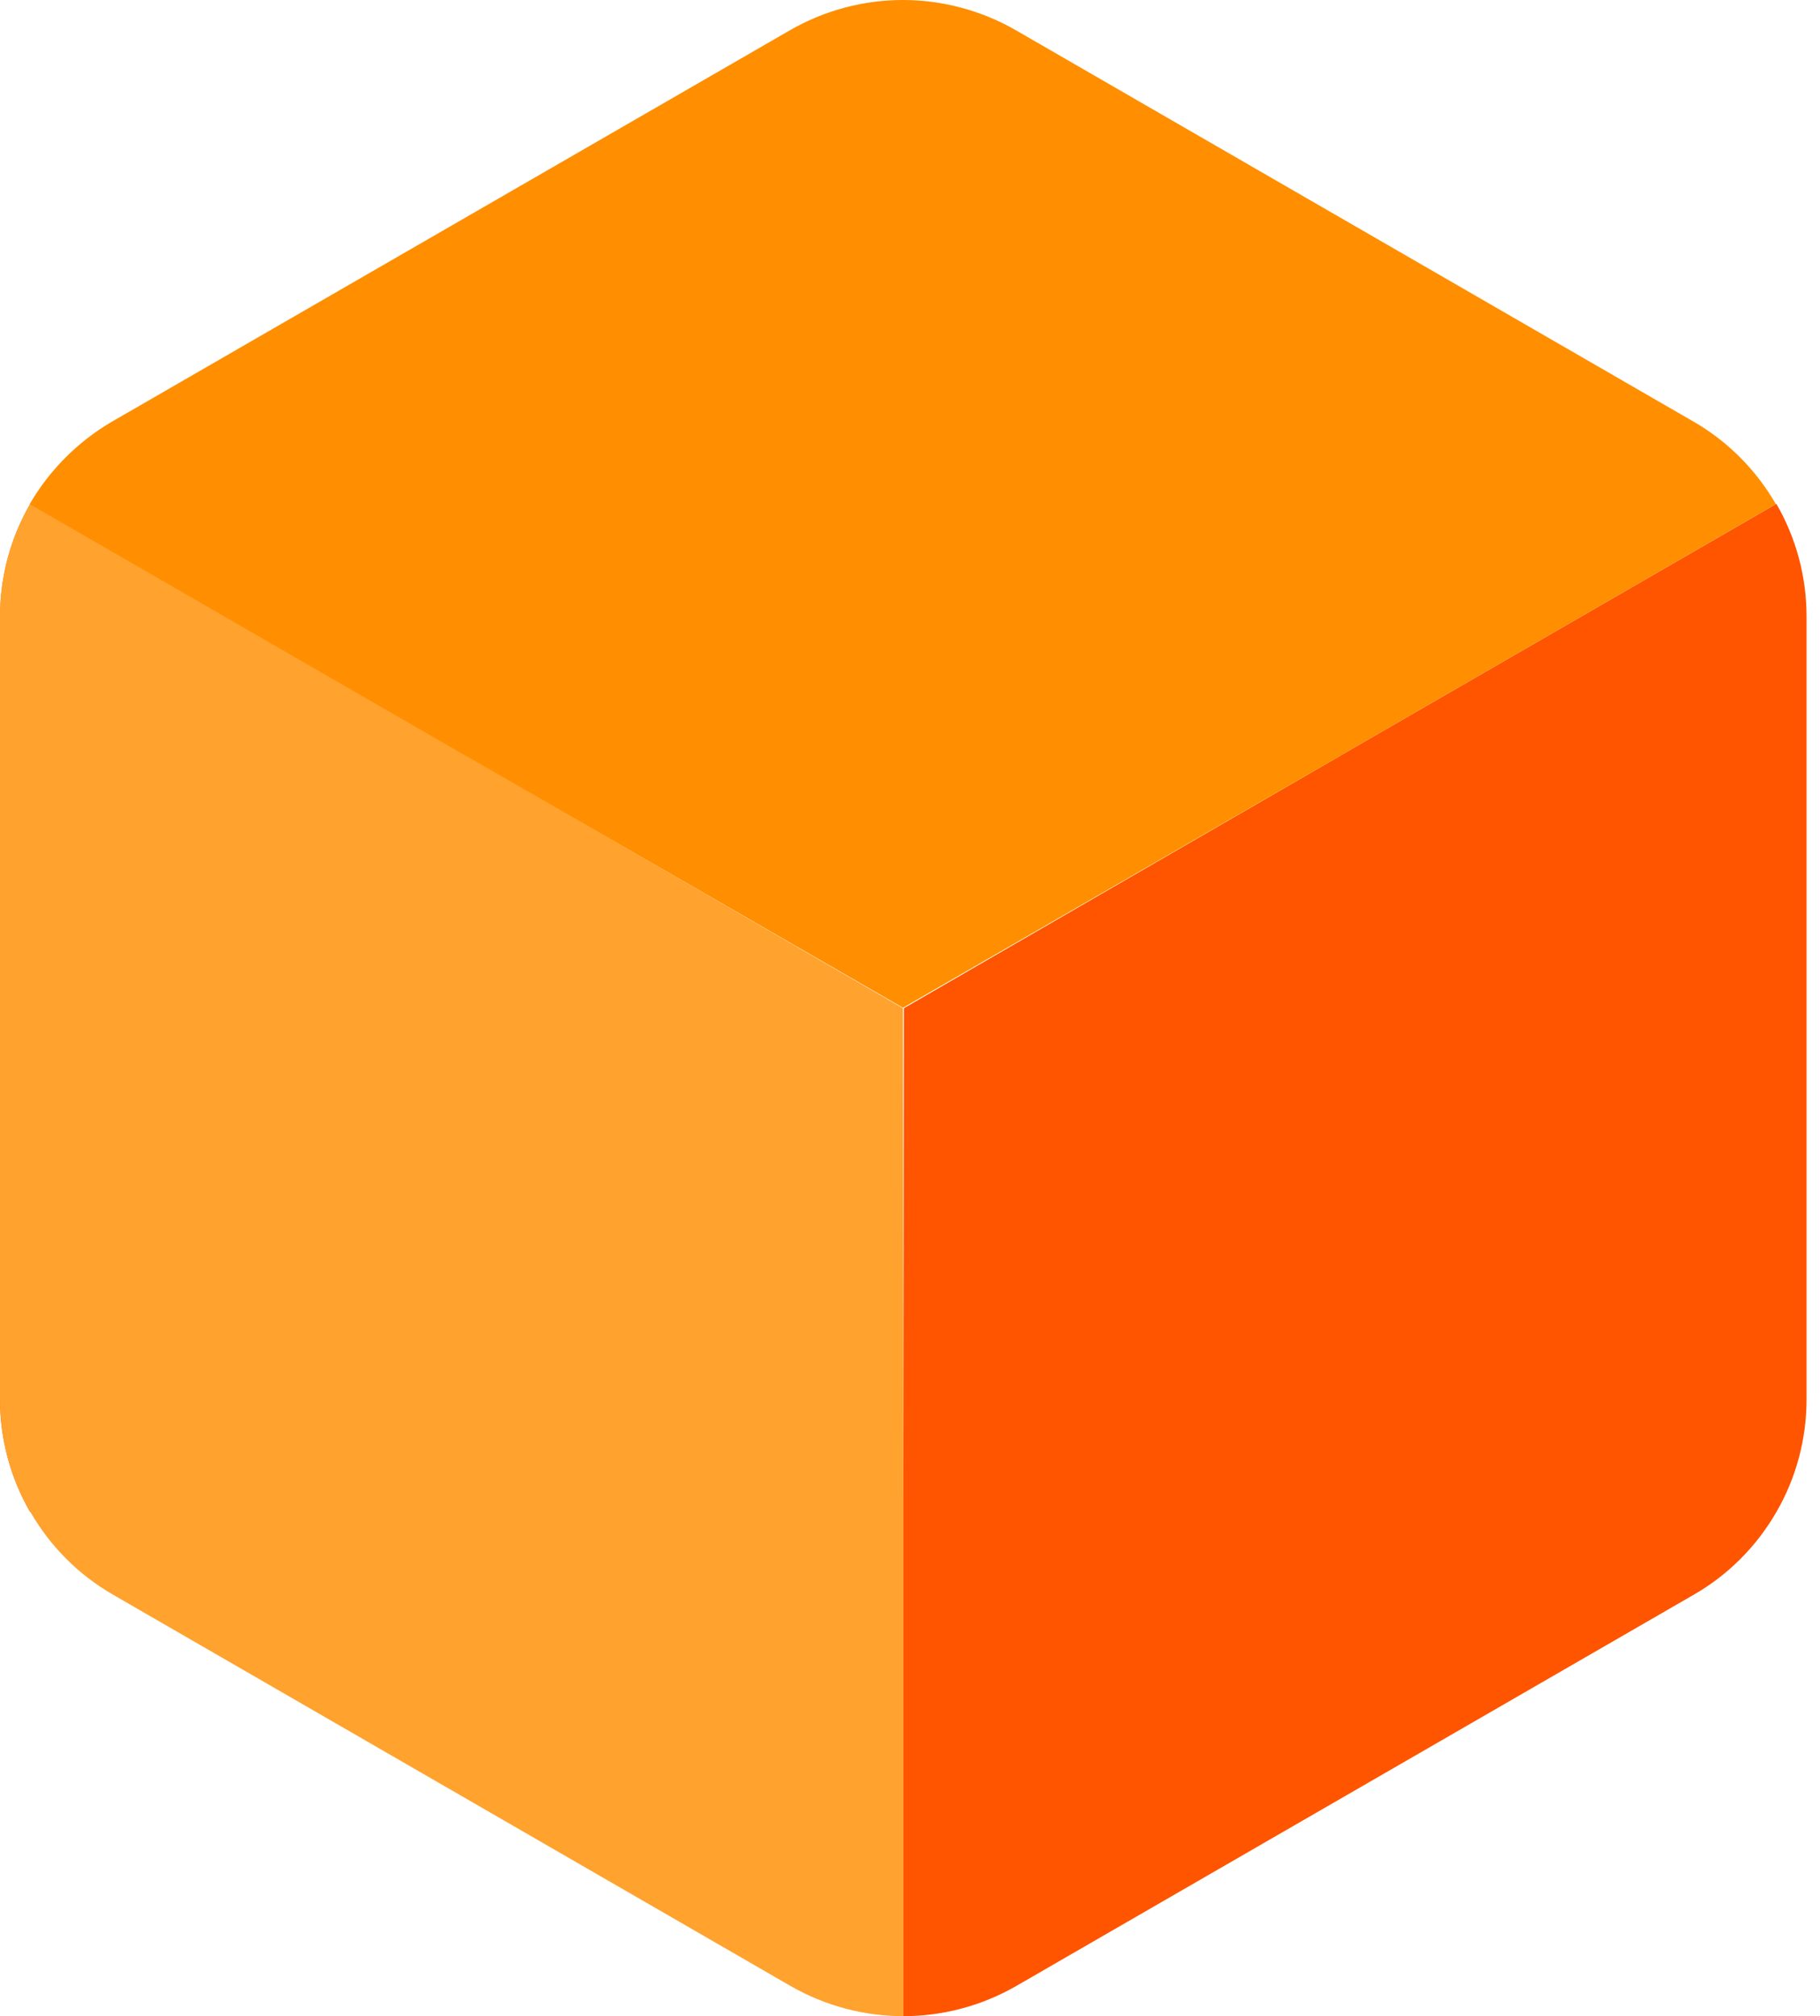
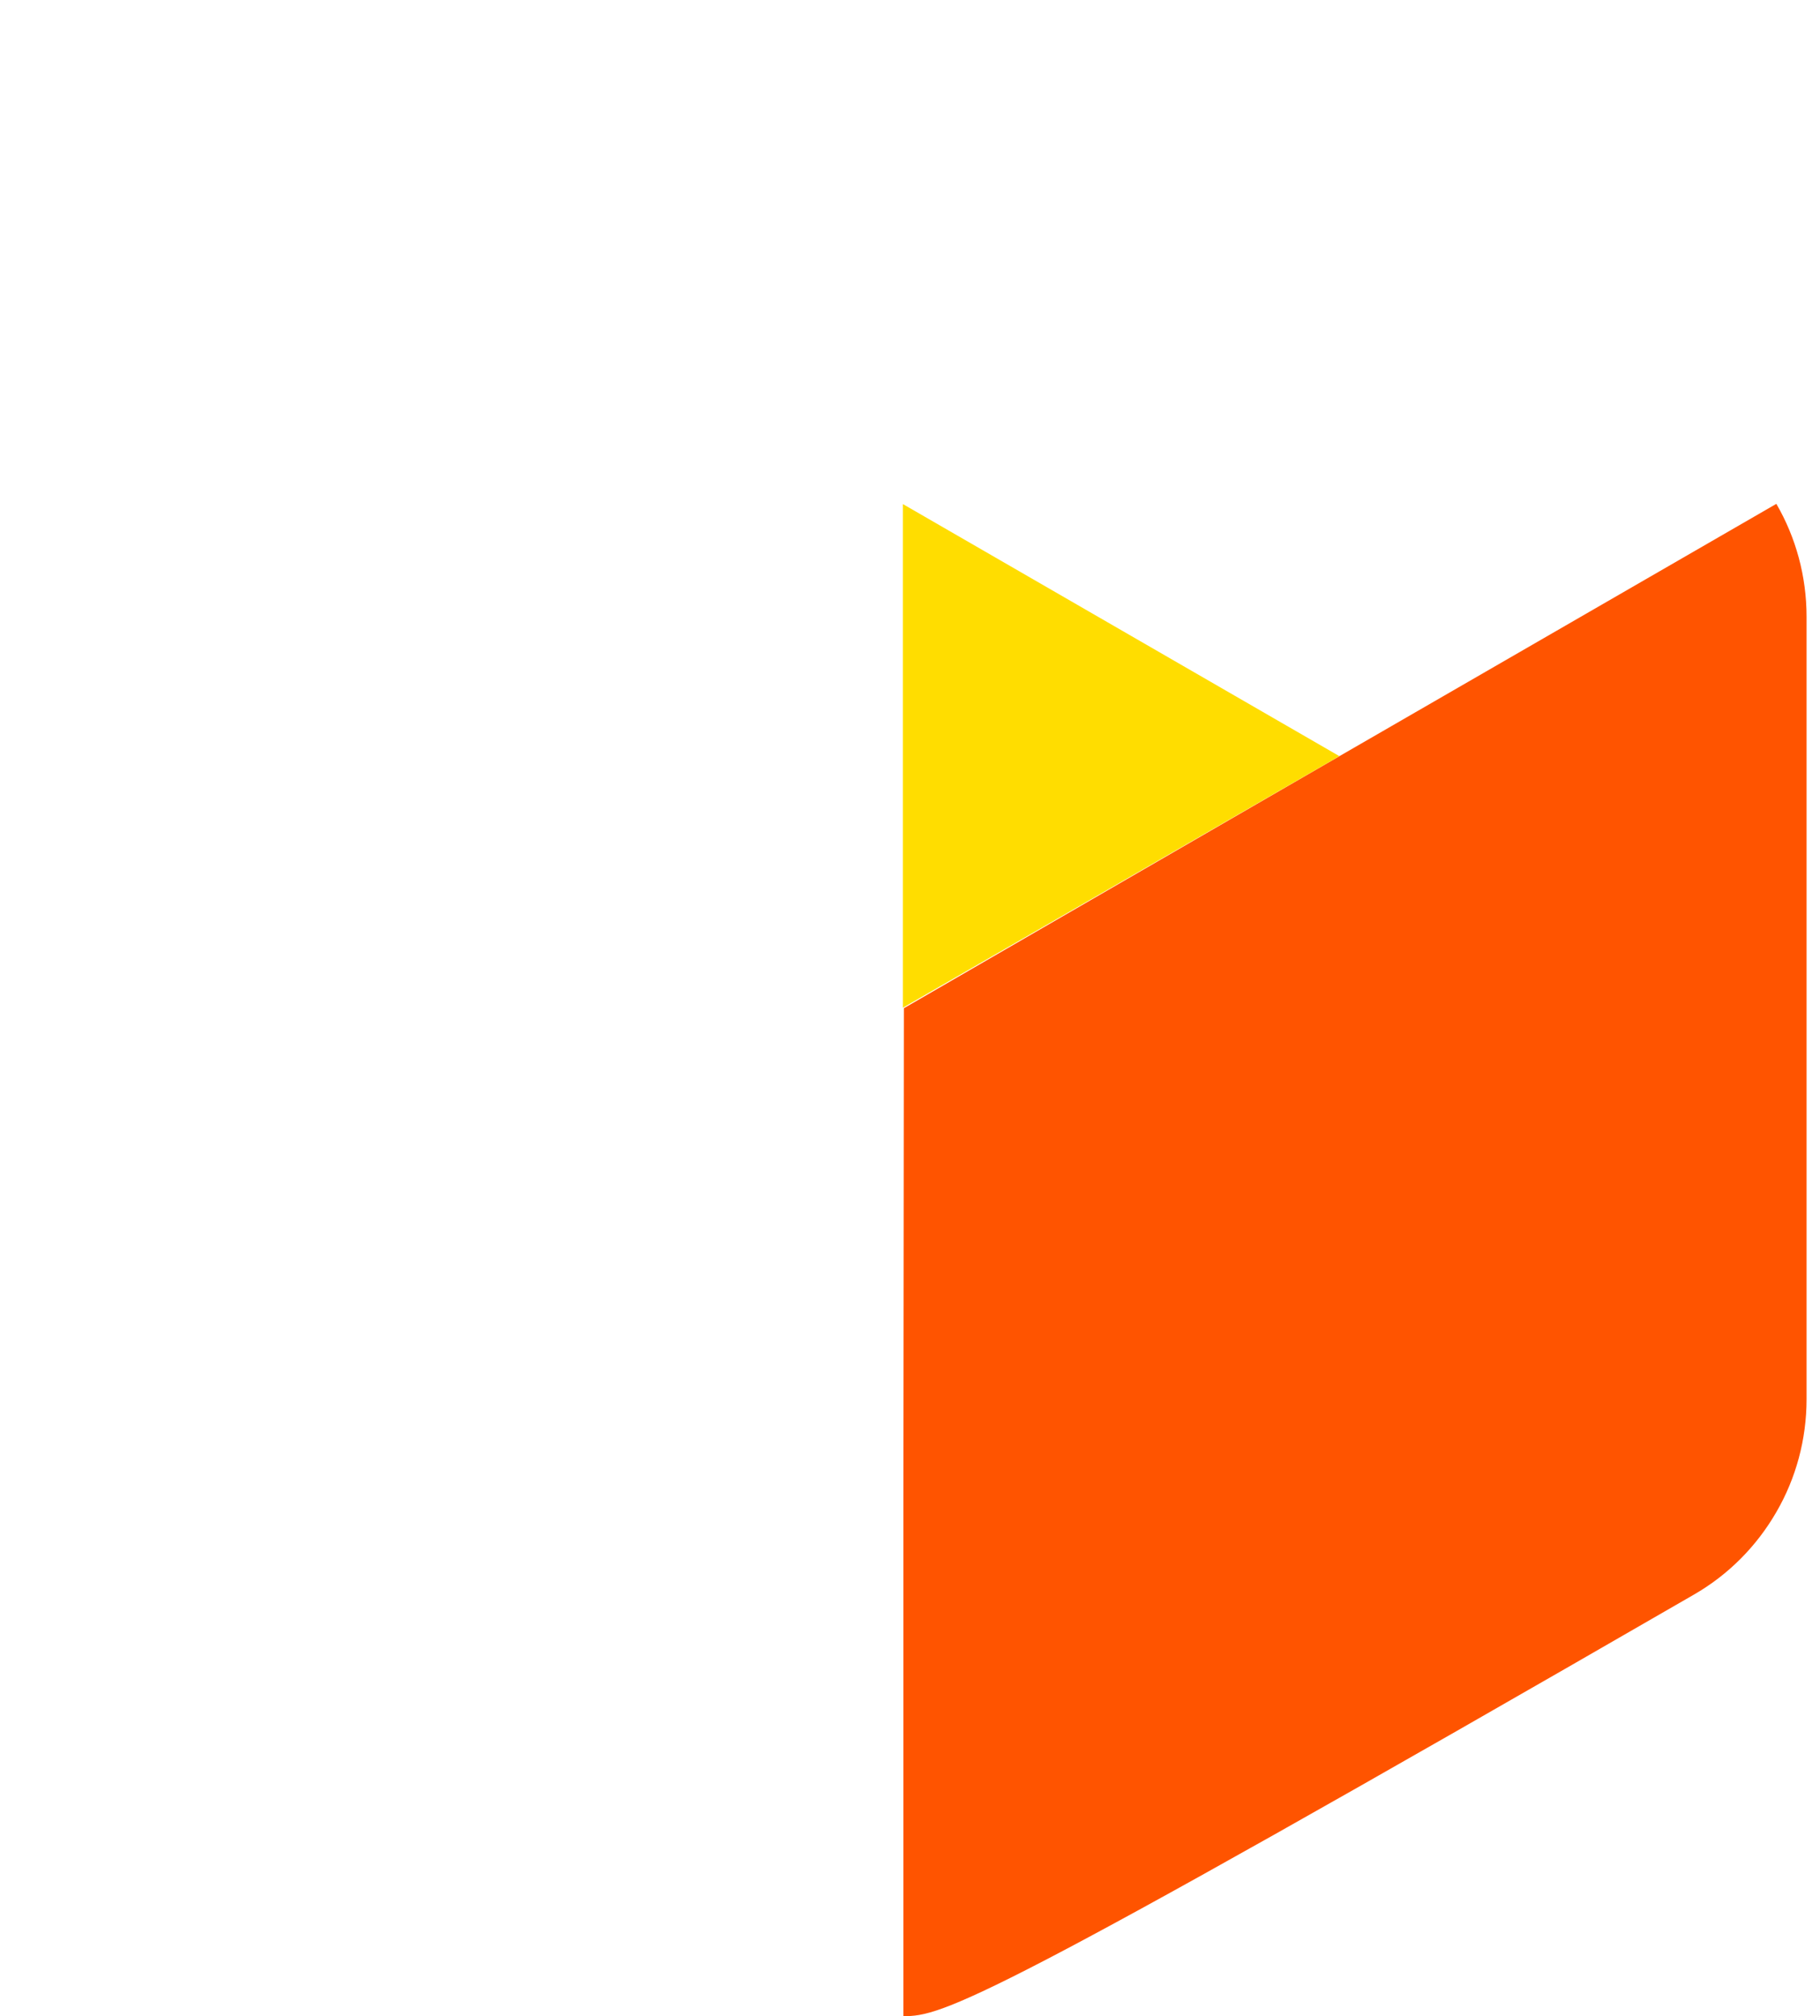
<svg xmlns="http://www.w3.org/2000/svg" width="65" height="72" viewBox="0 0 65 72" fill="none">
-   <path fill-rule="evenodd" clip-rule="evenodd" d="M64.52 49.966C64.52 51.407 64.14 52.795 63.441 53.998L63.441 53.998H32.264V53.998L32.282 36.004L32.282 36.005L47.853 26.995V26.994L63.441 17.993C64.14 19.196 64.52 20.584 64.52 22.025V49.966ZM63.441 53.998C62.743 55.209 61.735 56.235 60.488 56.951L36.296 70.921C35.05 71.638 33.653 72 32.264 72V53.998L63.441 53.998Z" fill="#FF5400" />
-   <path d="M1.079 53.998C0.38 52.787 0 51.407 0 49.966V22.025C0 20.584 0.38 19.196 1.079 17.993L16.667 26.994L1.079 53.998Z" fill="url(#paint0_linear_168_3047)" />
-   <path fill-rule="evenodd" clip-rule="evenodd" d="M0 49.966C0 51.407 0.38 52.787 1.079 53.998H1.088C1.786 55.209 2.794 56.235 4.041 56.951L28.232 70.921C29.479 71.638 30.876 72 32.264 72V53.998H32.264L16.667 44.997L16.667 26.995L16.667 26.994L1.079 17.993C0.38 19.196 0 20.584 0 22.025V49.966ZM16.667 26.995V44.997L16.667 44.997L16.667 44.997L32.264 53.998L32.247 36.005L32.247 36.005L32.247 36.005L16.667 26.995Z" fill="#FFA22E" />
+   <path fill-rule="evenodd" clip-rule="evenodd" d="M64.52 49.966C64.52 51.407 64.14 52.795 63.441 53.998L63.441 53.998H32.264V53.998L32.282 36.004L32.282 36.005L47.853 26.995V26.994L63.441 17.993C64.14 19.196 64.52 20.584 64.52 22.025V49.966ZM63.441 53.998C62.743 55.209 61.735 56.235 60.488 56.951C35.05 71.638 33.653 72 32.264 72V53.998L63.441 53.998Z" fill="#FF5400" />
  <path d="M32.247 35.987V18.002L47.835 27.003L32.247 35.987Z" fill="url(#paint1_linear_168_3047)" />
-   <path fill-rule="evenodd" clip-rule="evenodd" d="M32.247 18.002V35.987L16.658 27.003L16.658 27.003L1.061 18.002C1.76 16.8 2.768 15.774 4.014 15.049L28.215 1.079C29.461 0.363 30.85 1.46483e-05 32.247 4.95608e-05V18.002ZM47.835 27.003L63.423 18.002C62.725 16.791 61.717 15.765 60.47 15.049L36.279 1.079C35.032 0.363 33.635 0 32.247 4.95608e-05L32.247 18.002V18.002V35.987L47.835 27.003L47.835 27.003Z" fill="#FF8E00" />
  <defs>
    <linearGradient id="paint0_linear_168_3047" x1="-7.436" y1="31.124" x2="7.799" y2="39.833" gradientUnits="userSpaceOnUse">
      <stop stop-color="#FF8E00" />
      <stop offset="0.22" stop-color="#FF7500" />
      <stop offset="0.47" stop-color="#FF6300" />
      <stop offset="0.73" stop-color="#FF5700" />
      <stop offset="1" stop-color="#FF5400" />
    </linearGradient>
    <linearGradient id="paint1_linear_168_3047" x1="738.089" y1="404.67" x2="738.089" y2="731.45" gradientUnits="userSpaceOnUse">
      <stop stop-color="#FFDD00" />
      <stop offset="0.2" stop-color="#FFD400" />
      <stop offset="0.59" stop-color="#FFC800" />
      <stop offset="1" stop-color="#FFC500" />
    </linearGradient>
  </defs>
</svg>